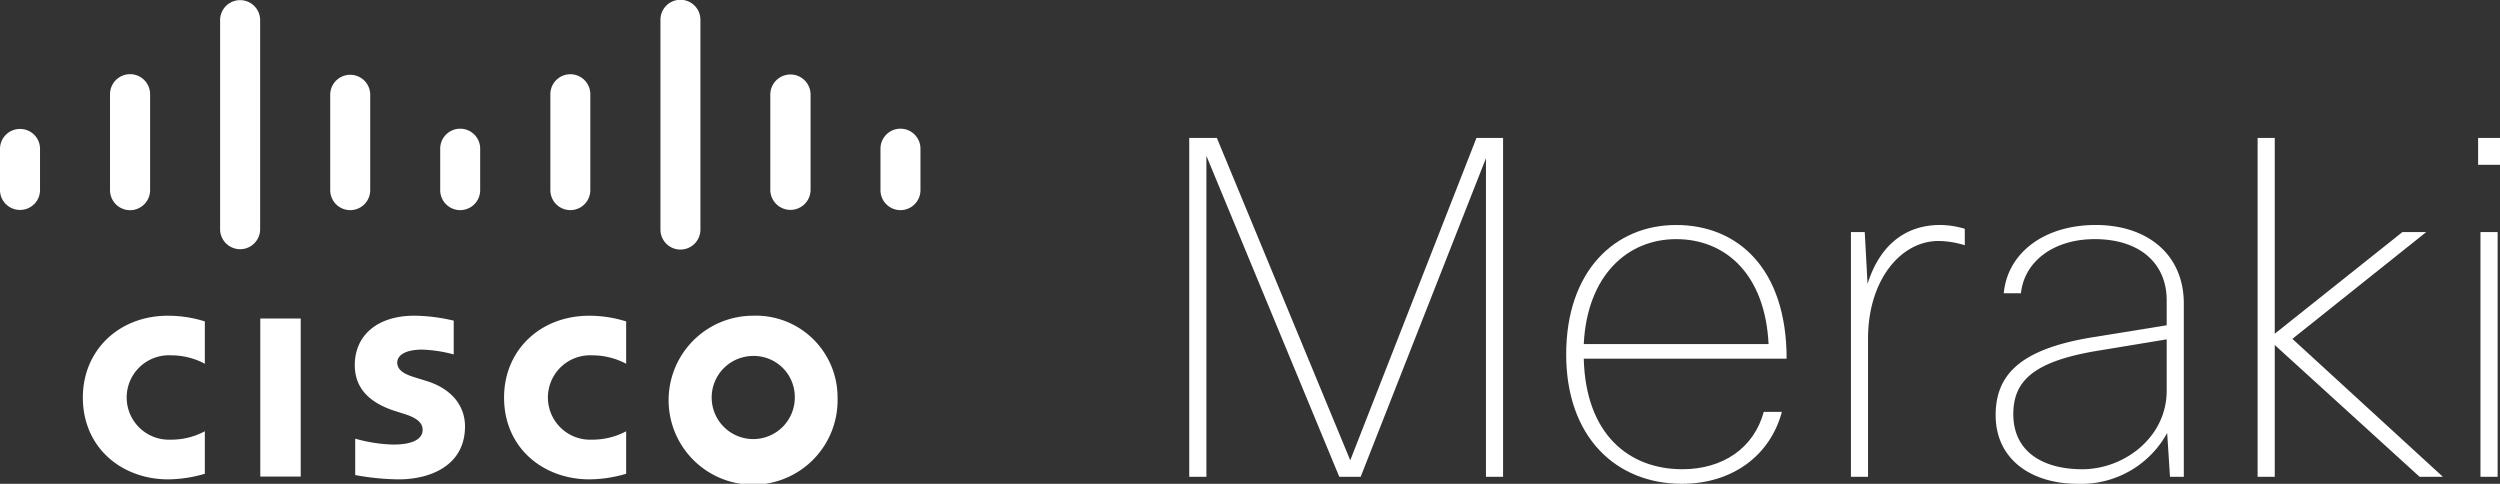
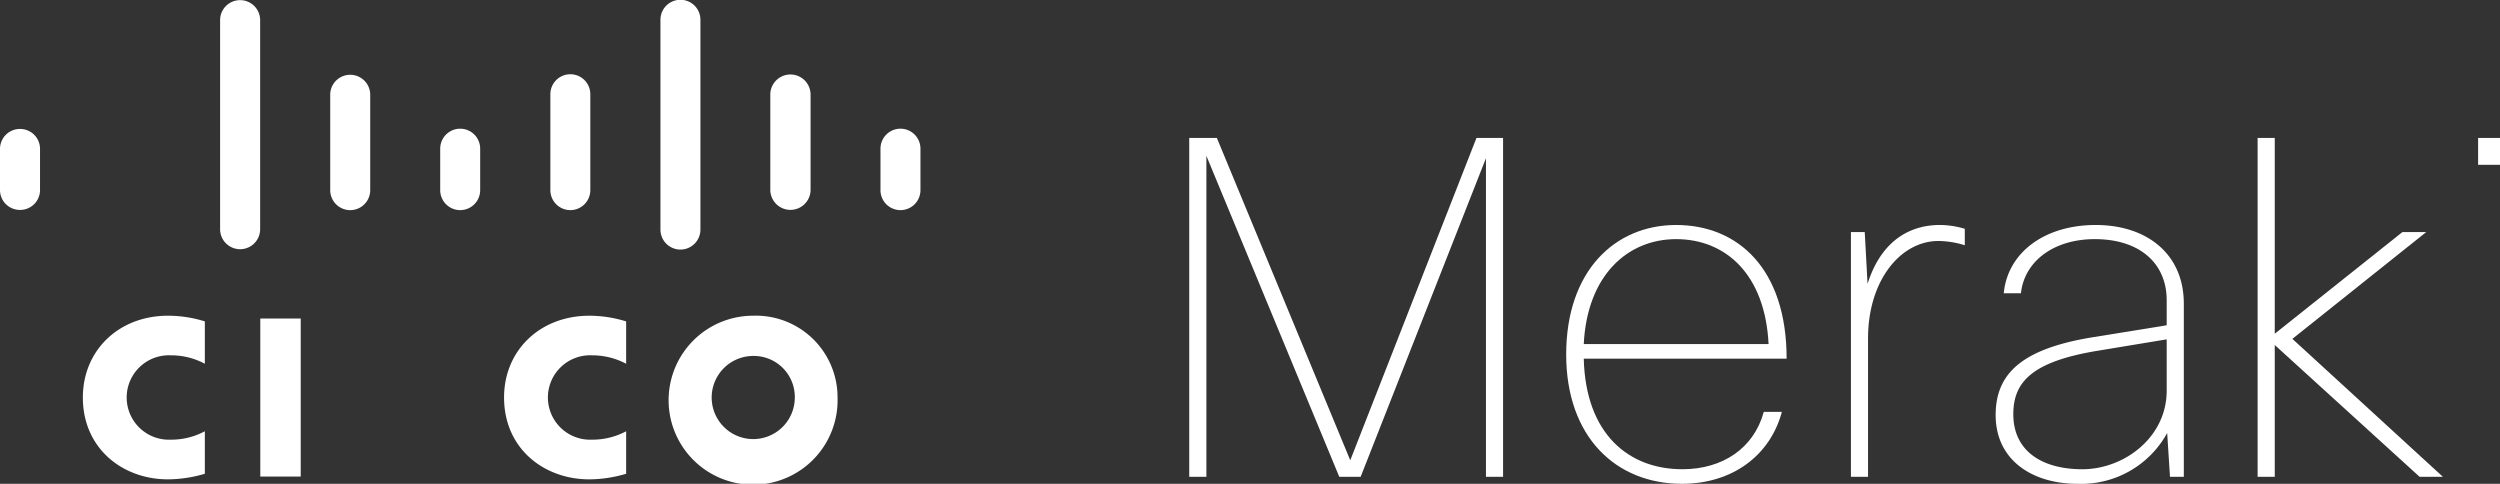
<svg xmlns="http://www.w3.org/2000/svg" viewBox="0 0 300 58.058">
  <rect x="0" y="0" width="300" height="58.058" fill="#333333" stroke="none" />
  <rect x="31.235" y="38.222" width="4.851" height="18.965" fill="#fff" />
  <path d="M75.138,43.65a8.698,8.698,0,0,0-4.077-1.011,5.066,5.066,0,1,0,0,10.12A8.602,8.602,0,0,0,75.138,51.753v5.099a15.889,15.889,0,0,1-4.417.671c-5.458,0-10.233-3.707-10.233-9.826,0-5.66,4.327-9.81,10.233-9.81a14.932,14.932,0,0,1,4.417.682Z" fill="#fff" />
  <path d="M24.581,43.65a8.569,8.569,0,0,0-4.067-1.011,5.066,5.066,0,1,0,0,10.12,8.517,8.517,0,0,0,4.067-1.007v5.099a15.785,15.785,0,0,1-4.424.671c-5.446,0-10.214-3.707-10.214-9.826,0-5.66,4.322-9.81,10.214-9.81a14.786,14.786,0,0,1,4.424.682Z" fill="#fff" />
  <path d="M100.506,47.696a10.139,10.139,0,1,1-10.141-9.81,9.799,9.799,0,0,1,10.141,9.81M90.365,42.714a4.988,4.988,0,1,0,5.012,4.982,4.922,4.922,0,0,0-5.012-4.982" fill="#fff" />
-   <path d="M54.446,42.529a16.828,16.828,0,0,0-3.782-.577c-1.942,0-2.994.641-2.994,1.558,0,1.151,1.418,1.551,2.213,1.806l1.342.414c3.141.99,4.575,3.118,4.575,5.43,0,4.764-4.244,6.363-7.946,6.363a29.87,29.87,0,0,1-5.228-.517V52.64a18.36,18.36,0,0,0,4.573.708c2.401,0,3.518-.696,3.518-1.779,0-.958-.956-1.507-2.165-1.882-.292-.097-.726-.235-1.036-.331-2.696-.843-4.941-2.41-4.941-5.543,0-3.553,2.684-5.929,7.156-5.929a21.215,21.215,0,0,1,4.715.595Z" fill="#fff" />
  <path d="M4.803,17.842a2.387,2.387,0,0,0-2.406-2.367A2.391,2.391,0,0,0,0,17.842v4.975A2.391,2.391,0,0,0,2.397,25.191a2.387,2.387,0,0,0,2.406-2.374Z" fill="#fff" />
-   <path d="M18.012,11.306a2.405,2.405,0,0,0-4.81,0V22.817a2.405,2.405,0,0,0,4.81,0Z" fill="#fff" />
  <path d="M31.217,2.371a2.403,2.403,0,0,0-4.805,0V27.55a2.403,2.403,0,0,0,4.805,0Z" fill="#fff" />
  <path d="M44.426,11.306a2.401,2.401,0,0,0-4.8,0V22.817a2.4,2.4,0,0,0,4.8,0Z" fill="#fff" />
  <path d="M57.621,17.842a2.398,2.398,0,0,0-4.796,0v4.975a2.398,2.398,0,0,0,4.796,0Z" fill="#fff" />
  <path d="M70.838,11.306a2.397,2.397,0,0,0-4.794,0V22.817a2.397,2.397,0,0,0,4.794,0Z" fill="#fff" />
  <path d="M84.05,2.371a2.398,2.398,0,0,0-4.796,0V27.55a2.398,2.398,0,0,0,4.796,0Z" fill="#fff" />
  <path d="M97.269,11.306a2.417,2.417,0,0,0-4.833,0V22.817a2.417,2.417,0,0,0,4.833,0Z" fill="#fff" />
  <path d="M110.455,17.842a2.399,2.399,0,0,0-4.798,0v4.975a2.399,2.399,0,0,0,4.798,0Z" fill="#fff" />
  <polygon points="160.712 57.214 144.767 18.702 144.767 57.214 142.708 57.214 142.708 16.554 146.024 16.554 162.031 55.235 177.175 16.554 180.369 16.554 180.369 57.214 178.315 57.214 178.315 18.983 163.279 57.214 160.712 57.214" fill="#fff" />
  <path d="M190.051,41.291h22.178c-.407-8.358-5.143-12.595-11.09-12.595-5.885,0-10.688,4.405-11.088,12.595m23.777,8.13c-1.429,5.306-6.005,8.636-12.005,8.636-7.884,0-13.88-5.589-13.88-15.527,0-9.994,5.823-15.53,13.195-15.53s13.257,5.196,13.257,16.04H190.051c.228,9.088,5.425,13.268,11.834,13.268,4.798,0,8.567-2.484,9.769-6.887Z" fill="#fff" />
  <path d="M222.111,57.214V27.848h1.657l.338,6.216c1.551-4.92,4.805-7.066,8.691-7.066a10.581,10.581,0,0,1,2.978.457v1.974a11.038,11.038,0,0,0-3.148-.512c-4.573,0-8.463,4.745-8.463,11.694V57.214Z" fill="#fff" />
  <path d="M260.003,40.722l-8.231,1.36c-7.889,1.291-10.175,3.725-10.175,7.618,0,4.463,3.488,6.609,8.286,6.609,4.971,0,10.12-3.785,10.12-9.431Zm-19.551-5.529c.457-4.862,4.862-8.194,11.035-8.194s10.571,3.507,10.571,9.433V57.214h-1.659l-.338-5.255a11.77,11.77,0,0,1-10.748,6.099c-5.488,0-9.835-2.882-9.835-8.243,0-4.911,3.036-7.912,11.494-9.321l9.031-1.461V36.036c0-4.465-3.263-7.34-8.633-7.34-4.973,0-8.459,2.707-8.856,6.496Z" fill="#fff" />
  <polygon points="270.914 57.214 270.914 16.554 272.971 16.554 272.971 40.046 288.289 27.848 291.146 27.848 275.085 40.664 293.143 57.214 290.348 57.214 272.971 41.402 272.971 57.214 270.914 57.214" fill="#fff" />
-   <path d="M297.656,27.849h2.061V57.215H297.656Zm-.283-11.295H300v3.222h-2.627Z" fill="#fff" />
+   <path d="M297.656,27.849h2.061H297.656Zm-.283-11.295H300v3.222h-2.627Z" fill="#fff" />
</svg>